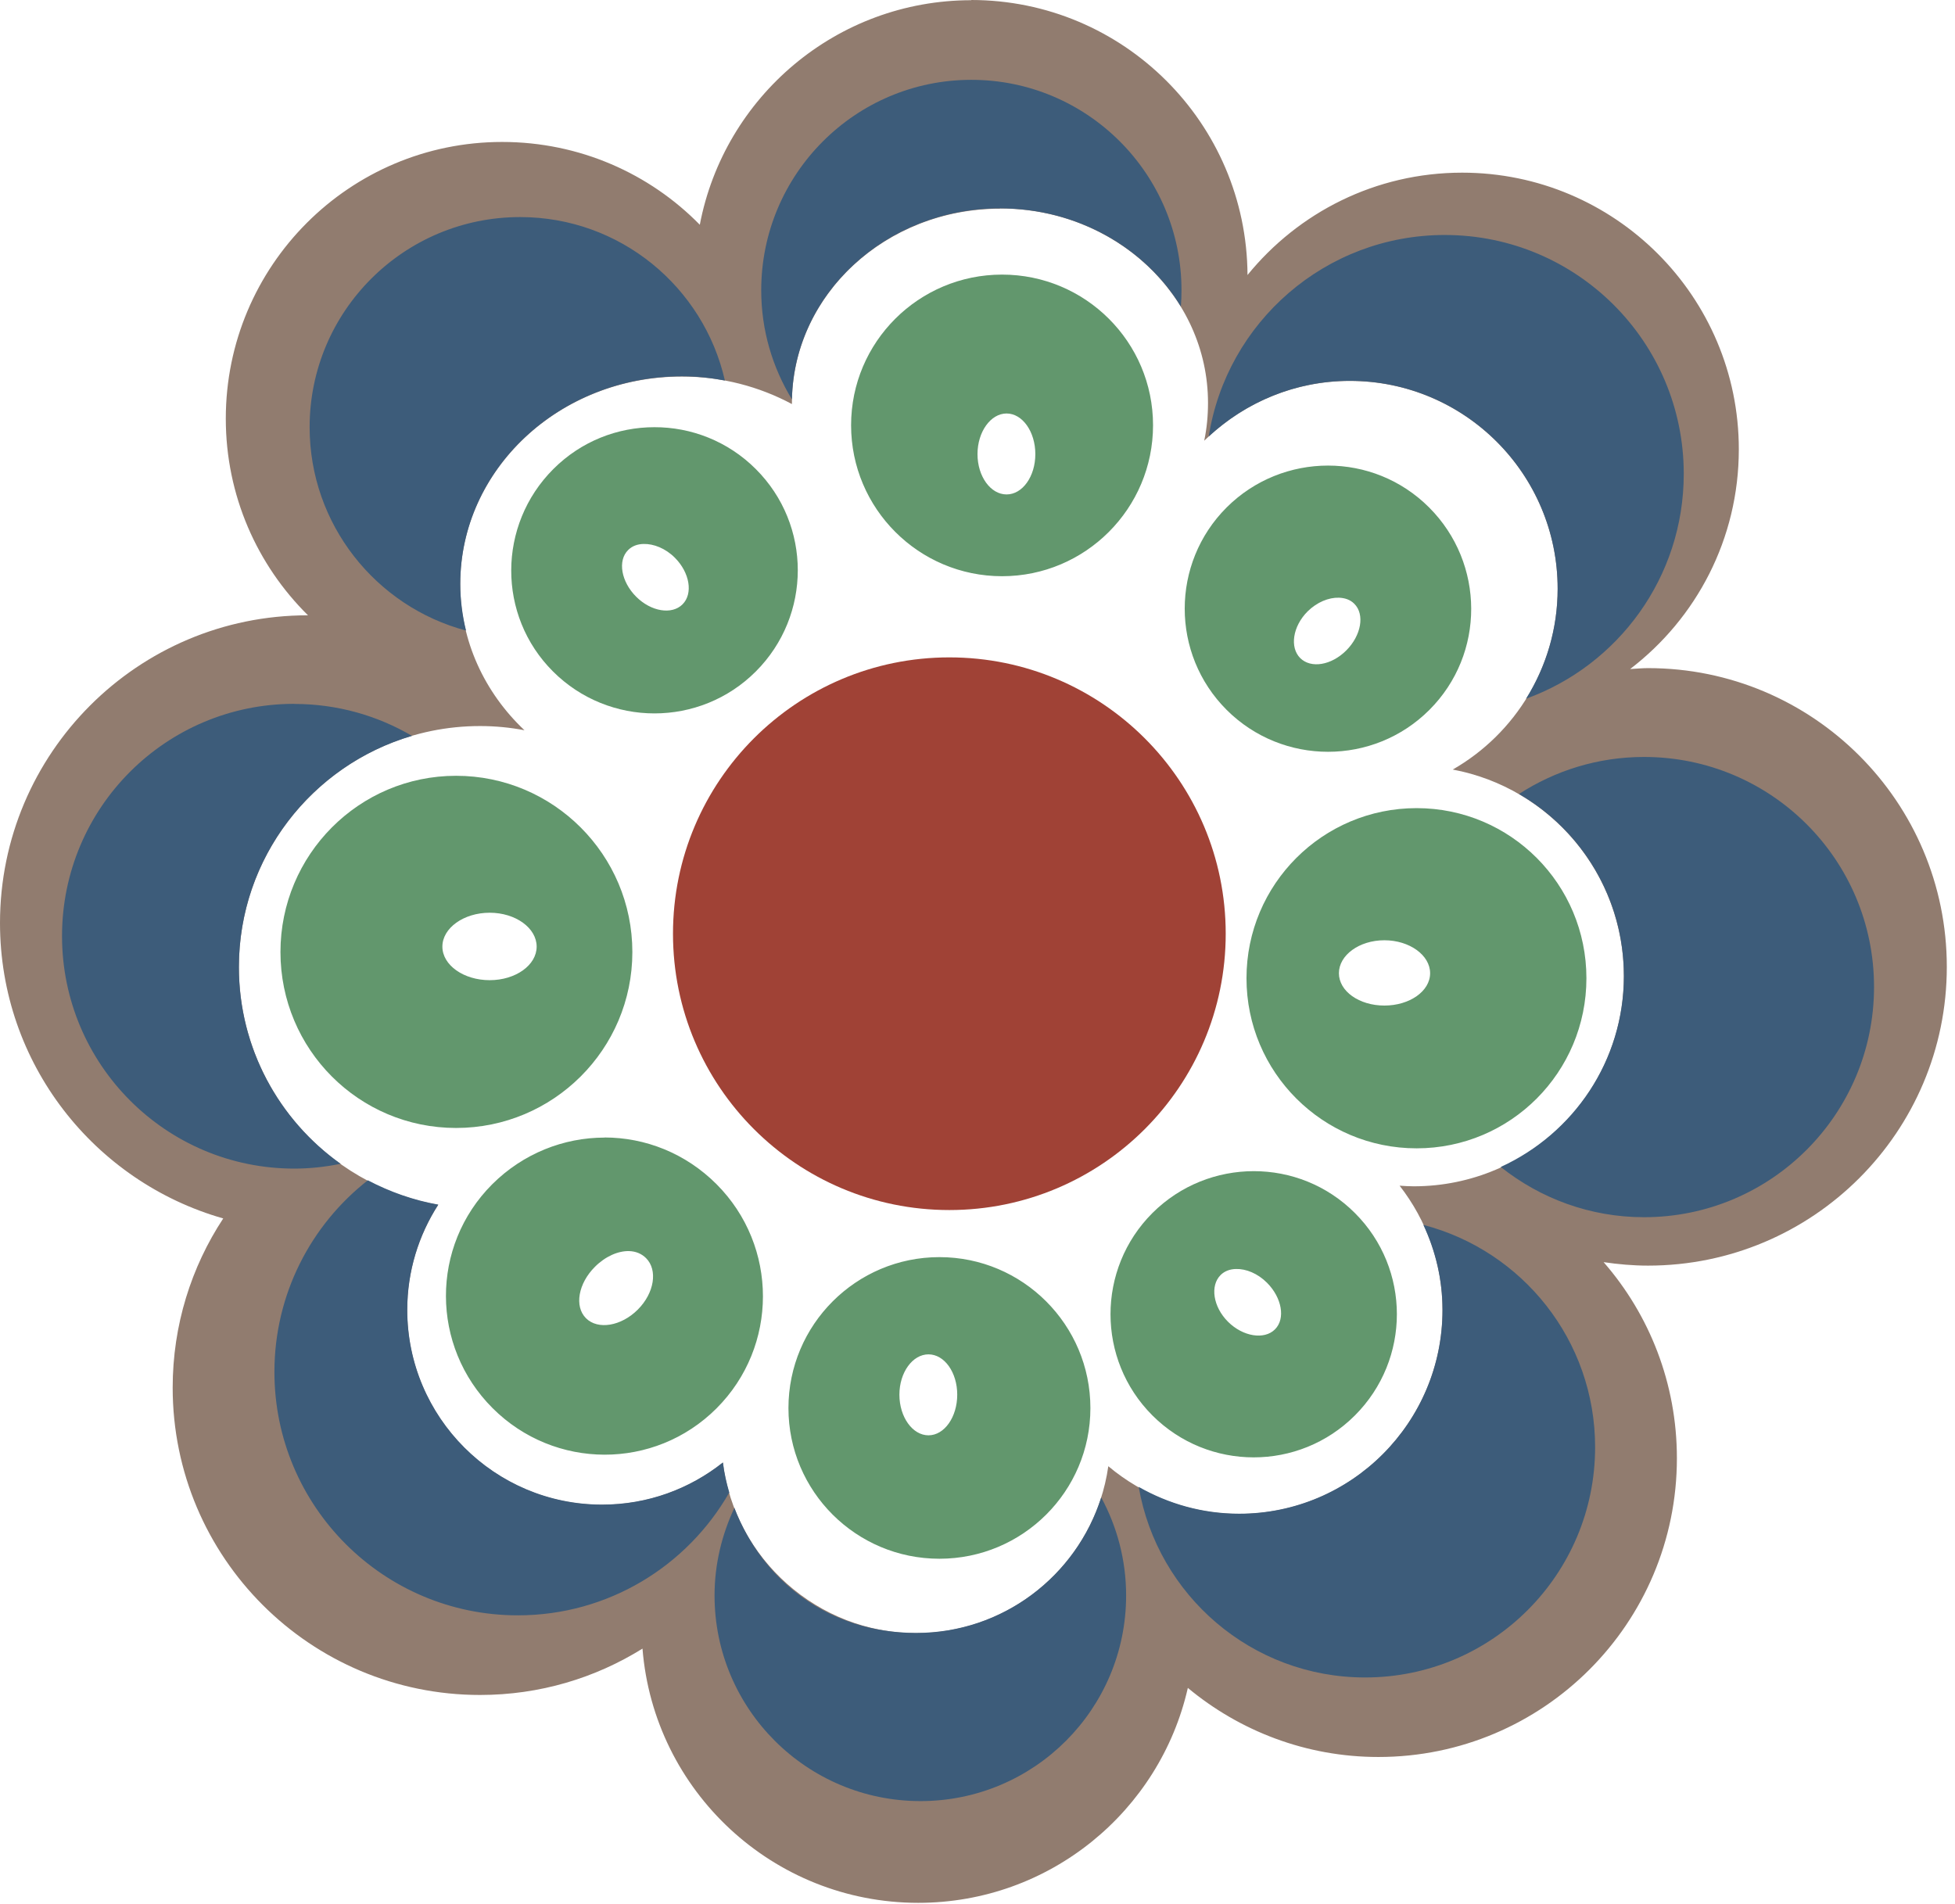
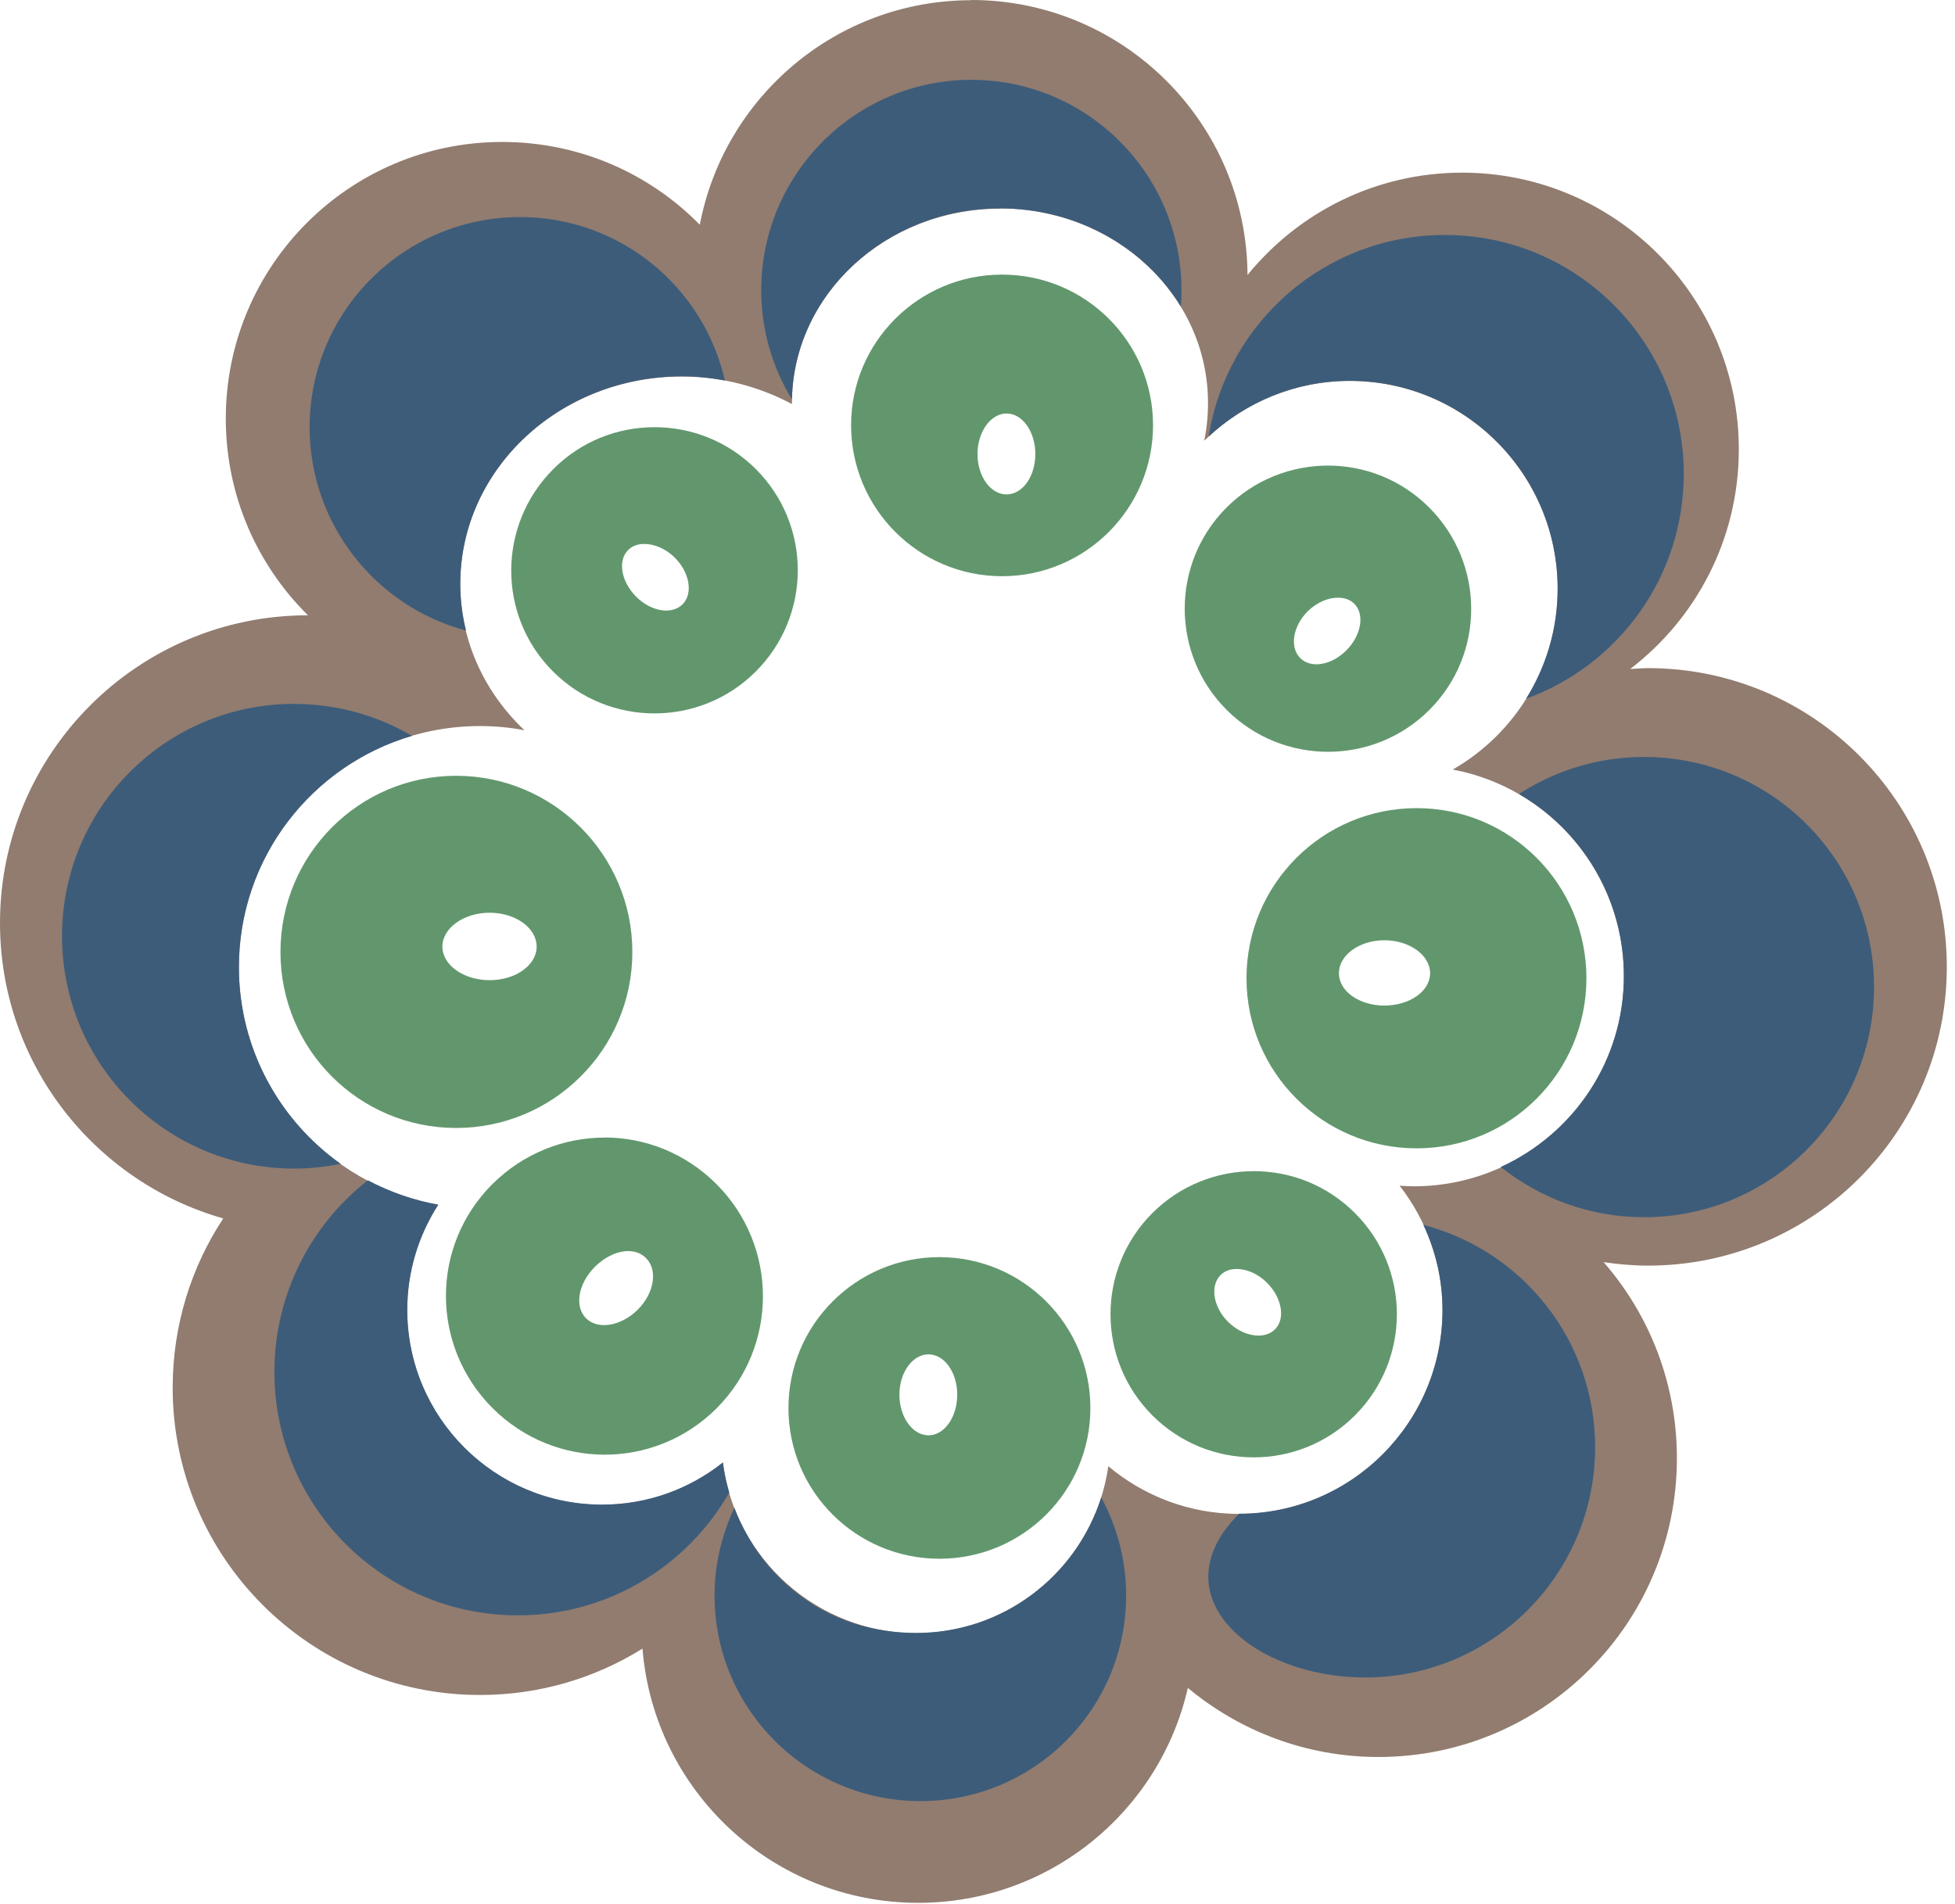
<svg xmlns="http://www.w3.org/2000/svg" width="191" height="186" viewBox="0 0 191 186" fill="none">
  <path d="M94.9 0.02C81.72 0.02 70.75 9.47 68.37 21.96C63.47 16.96 56.62 13.87 49.06 13.87C34.14 13.87 22.06 25.98 22.06 40.9C22.06 48.42 25.13 55.22 30.09 60.12H30.06C13.47 60.12 0 73.59 0 90.18C0 103.92 9.23 115.47 21.81 119.05C18.69 123.79 16.87 129.48 16.87 135.58C16.87 152.17 30.31 165.61 46.9 165.61C52.73 165.61 58.17 163.95 62.77 161.08C63.88 174.99 75.52 185.92 89.71 185.92C102.57 185.92 113.32 176.95 116.05 164.92C121.1 169.12 127.59 171.67 134.67 171.67C150.79 171.67 163.83 158.6 163.83 142.48C163.83 135.15 161.14 128.45 156.67 123.32C158.09 123.53 159.54 123.66 161.01 123.66C177.13 123.66 190.2 110.59 190.2 94.47C190.2 78.35 177.13 65.28 161.01 65.28C160.42 65.28 159.84 65.34 159.26 65.37C165.72 60.43 169.88 52.66 169.88 43.9C169.88 28.98 157.77 16.87 142.85 16.87C134.38 16.87 126.84 20.77 121.88 26.87C121.8 12.02 109.75 0 94.88 0L94.9 0.02ZM97.71 20.37C108.93 20.37 118.02 28.87 118.02 39.37C118.02 40.63 117.9 41.87 117.65 43.06C121.32 39.47 126.33 37.22 131.87 37.22C143.09 37.22 152.18 46.31 152.18 57.53C152.18 65.09 148.05 71.69 141.93 75.19C151.45 76.97 158.65 85.34 158.65 95.38C158.65 106.72 149.46 115.91 138.12 115.91C137.66 115.91 137.2 115.88 136.74 115.85C139.36 119.22 140.93 123.41 140.93 128.01C140.93 138.99 132.04 147.92 121.06 147.92C116.2 147.92 111.73 146.16 108.28 143.26C106.97 152.48 99.08 159.57 89.5 159.57C79.92 159.57 71.79 152.31 70.62 142.91C67.37 145.49 63.28 147.03 58.81 147.03C48.31 147.03 39.78 138.5 39.78 128C39.78 124.21 40.9 120.69 42.81 117.72C31.75 115.78 23.34 106.12 23.34 94.5C23.34 81.49 33.89 70.94 46.9 70.94C48.38 70.94 49.84 71.08 51.24 71.35C47.36 67.69 44.96 62.63 44.96 57.07C44.96 45.87 54.65 36.79 66.62 36.79C70.53 36.79 74.2 37.78 77.37 39.48V39.39C77.37 28.89 86.49 20.39 97.71 20.39V20.37Z" fill="#917C6F" />
-   <path d="M94.9 7.8C83.56 7.8 74.37 17.02 74.37 28.36C74.37 32.27 75.47 35.9 77.37 39.02C77.57 28.68 86.62 20.36 97.71 20.36C105.27 20.36 111.87 24.22 115.37 29.95C115.41 29.42 115.43 28.89 115.43 28.36C115.43 17.02 106.24 7.8 94.9 7.8ZM50.81 21.21C39.47 21.21 30.25 30.4 30.25 41.74C30.25 51.25 36.75 59.28 45.53 61.61C45.17 60.14 44.97 58.62 44.97 57.05C44.97 45.85 54.66 36.77 66.63 36.77C68.06 36.77 69.46 36.92 70.82 37.18C68.74 28.04 60.59 21.21 50.82 21.21H50.81ZM141.15 22.96C129.5 22.96 119.84 31.49 118.09 42.65C121.71 39.3 126.55 37.21 131.87 37.21C143.09 37.21 152.18 46.3 152.18 57.52C152.18 61.47 151.04 65.15 149.09 68.27C158.08 65.02 164.5 56.41 164.5 46.3C164.5 33.41 154.05 22.96 141.16 22.96H141.15ZM28.75 68.77C16.21 68.77 6.06 78.92 6.06 91.46C6.06 104 16.21 114.18 28.75 114.18C30.31 114.18 31.81 114.01 33.28 113.71C27.27 109.44 23.34 102.42 23.34 94.49C23.34 83.79 30.48 74.77 40.25 71.9C36.88 69.92 32.95 68.78 28.75 68.78V68.77ZM160.62 73.96C156.11 73.96 151.92 75.3 148.4 77.58C154.53 81.13 158.65 87.76 158.65 95.36C158.65 103.66 153.71 110.78 146.62 114.02C150.46 117.08 155.33 118.93 160.62 118.93C173.04 118.93 183.09 108.85 183.09 96.43C183.09 84.01 173.04 73.96 160.62 73.96ZM35.93 115.33C30.38 119.68 26.81 126.45 26.81 134.05C26.81 147.18 37.46 157.83 50.59 157.83C59.44 157.83 67.15 153 71.25 145.83C70.97 144.88 70.75 143.9 70.63 142.89C67.38 145.47 63.29 147.01 58.82 147.01C48.32 147.01 39.79 138.48 39.79 127.98C39.79 124.19 40.91 120.67 42.82 117.7C40.38 117.27 38.07 116.44 35.95 115.33H35.93ZM139.06 119.68C140.24 122.21 140.93 125.01 140.93 127.99C140.93 138.97 132.04 147.9 121.06 147.9C117.49 147.9 114.15 146.93 111.25 145.28C113.08 155.86 122.28 163.9 133.37 163.9C145.79 163.9 155.84 153.82 155.84 141.4C155.84 130.95 148.72 122.2 139.06 119.68ZM107.59 146.3C105.15 153.98 97.99 159.55 89.5 159.55C81.01 159.55 74.49 154.47 71.75 147.33C70.53 149.93 69.81 152.83 69.81 155.89C69.81 166.99 78.83 175.98 89.93 175.98C101.03 175.98 110.02 166.99 110.02 155.89C110.02 152.42 109.13 149.15 107.58 146.3H107.59Z" fill="#3D5C7A" />
-   <path d="M92.75 118.23C107.662 118.23 119.75 106.142 119.75 91.231C119.75 76.319 107.662 64.231 92.75 64.231C77.838 64.231 65.75 76.319 65.75 91.231C65.75 106.142 77.838 118.23 92.75 118.23Z" fill="#A04236" />
+   <path d="M94.9 7.8C83.56 7.8 74.37 17.02 74.37 28.36C74.37 32.27 75.47 35.9 77.37 39.02C77.57 28.68 86.62 20.36 97.71 20.36C105.27 20.36 111.87 24.22 115.37 29.95C115.41 29.42 115.43 28.89 115.43 28.36C115.43 17.02 106.24 7.8 94.9 7.8ZM50.81 21.21C39.47 21.21 30.25 30.4 30.25 41.74C30.25 51.25 36.75 59.28 45.53 61.61C45.17 60.14 44.97 58.62 44.97 57.05C44.97 45.85 54.66 36.77 66.63 36.77C68.06 36.77 69.46 36.92 70.82 37.18C68.74 28.04 60.59 21.21 50.82 21.21H50.81ZM141.15 22.96C129.5 22.96 119.84 31.49 118.09 42.65C121.71 39.3 126.55 37.21 131.87 37.21C143.09 37.21 152.18 46.3 152.18 57.52C152.18 61.47 151.04 65.15 149.09 68.27C158.08 65.02 164.5 56.41 164.5 46.3C164.5 33.41 154.05 22.96 141.16 22.96H141.15ZM28.75 68.77C16.21 68.77 6.06 78.92 6.06 91.46C6.06 104 16.21 114.18 28.75 114.18C30.31 114.18 31.81 114.01 33.28 113.71C27.27 109.44 23.34 102.42 23.34 94.49C23.34 83.79 30.48 74.77 40.25 71.9C36.88 69.92 32.95 68.78 28.75 68.78V68.77ZM160.62 73.96C156.11 73.96 151.92 75.3 148.4 77.58C154.53 81.13 158.65 87.76 158.65 95.36C158.65 103.66 153.71 110.78 146.62 114.02C150.46 117.08 155.33 118.93 160.62 118.93C173.04 118.93 183.09 108.85 183.09 96.43C183.09 84.01 173.04 73.96 160.62 73.96ZM35.93 115.33C30.38 119.68 26.81 126.45 26.81 134.05C26.81 147.18 37.46 157.83 50.59 157.83C59.44 157.83 67.15 153 71.25 145.83C70.97 144.88 70.75 143.9 70.63 142.89C67.38 145.47 63.29 147.01 58.82 147.01C48.32 147.01 39.79 138.48 39.79 127.98C39.79 124.19 40.91 120.67 42.82 117.7C40.38 117.27 38.07 116.44 35.95 115.33H35.93ZM139.06 119.68C140.24 122.21 140.93 125.01 140.93 127.99C140.93 138.97 132.04 147.9 121.06 147.9C113.08 155.86 122.28 163.9 133.37 163.9C145.79 163.9 155.84 153.82 155.84 141.4C155.84 130.95 148.72 122.2 139.06 119.68ZM107.59 146.3C105.15 153.98 97.99 159.55 89.5 159.55C81.01 159.55 74.49 154.47 71.75 147.33C70.53 149.93 69.81 152.83 69.81 155.89C69.81 166.99 78.83 175.98 89.93 175.98C101.03 175.98 110.02 166.99 110.02 155.89C110.02 152.42 109.13 149.15 107.58 146.3H107.59Z" fill="#3D5C7A" />
  <path d="M97.9 26.83C89.76 26.83 83.15 33.41 83.15 41.55C83.15 49.69 89.76 56.3 97.9 56.3C106.04 56.3 112.65 49.69 112.65 41.55C112.65 33.41 106.04 26.83 97.9 26.83ZM98.34 40.4C99.9 40.4 101.15 42.19 101.15 44.37C101.15 46.55 99.9 48.31 98.34 48.31C96.78 48.31 95.5 46.55 95.5 44.37C95.5 42.19 96.79 40.4 98.34 40.4ZM63.93 41.74C60.35 41.74 56.79 43.1 54.06 45.83C48.6 51.29 48.56 60.15 54.03 65.61C59.5 71.07 68.38 71.07 73.84 65.61C79.31 60.14 79.31 51.29 73.84 45.83C71.11 43.1 67.51 41.73 63.93 41.74ZM129.75 45.49C126.17 45.49 122.58 46.85 119.84 49.58C114.38 55.04 114.38 63.9 119.84 69.36C125.31 74.82 134.19 74.82 139.65 69.36C145.12 63.89 145.08 55.04 139.62 49.58C136.89 46.85 133.32 45.49 129.74 45.49H129.75ZM62.87 53.15C63.86 53.12 65.02 53.58 65.93 54.49C67.39 55.95 67.73 58.01 66.68 59.05C65.64 60.09 63.61 59.76 62.15 58.3C60.69 56.84 60.32 54.78 61.37 53.74C61.76 53.35 62.28 53.16 62.87 53.15ZM130.81 58.4C131.4 58.42 131.92 58.6 132.31 58.99C133.36 60.03 132.99 62.09 131.53 63.55C130.07 65.01 128.08 65.34 127.03 64.3C125.99 63.26 126.29 61.2 127.75 59.74C128.67 58.83 129.82 58.37 130.81 58.4ZM44.56 75.8C35.07 75.8 27.4 83.52 27.4 93.02C27.4 102.52 35.06 110.21 44.56 110.21C54.06 110.21 61.78 102.52 61.78 93.02C61.78 83.52 54.06 75.8 44.56 75.8ZM138.4 78.96C129.22 78.96 121.78 86.4 121.78 95.58C121.78 104.76 129.22 112.2 138.4 112.2C147.58 112.2 154.99 104.76 154.99 95.58C154.99 86.4 147.58 78.96 138.4 78.96ZM47.84 89.18C50.38 89.18 52.43 90.68 52.43 92.49C52.43 94.3 50.38 95.77 47.84 95.77C45.3 95.77 43.22 94.3 43.22 92.49C43.22 90.68 45.3 89.18 47.84 89.18ZM135.25 91.87C137.71 91.87 139.72 93.33 139.72 95.09C139.72 96.85 137.71 98.25 135.25 98.25C132.79 98.25 130.81 96.85 130.81 95.09C130.81 93.33 132.79 91.87 135.25 91.87ZM59.06 111.15C55.09 111.15 51.12 112.69 48.09 115.71C42.04 121.76 42.07 131.53 48.12 137.58C54.17 143.63 63.94 143.66 70 137.61C76.05 131.56 76.05 121.76 70 115.7C66.97 112.67 63.03 111.14 59.06 111.14V111.15ZM122.5 114.43C118.92 114.43 115.33 115.79 112.59 118.52C107.13 123.98 107.13 132.84 112.59 138.3C118.06 143.76 126.91 143.76 132.37 138.3C137.84 132.83 137.84 123.98 132.37 118.52C129.64 115.79 126.08 114.43 122.49 114.43H122.5ZM61.46 122.24C62.11 122.26 62.68 122.49 63.12 122.93C64.28 124.09 63.93 126.34 62.31 127.96C60.69 129.58 58.41 129.96 57.25 128.8C56.09 127.64 56.5 125.39 58.13 123.77C59.14 122.76 60.39 122.21 61.47 122.24H61.46ZM91.78 122.83C83.64 122.83 77.03 129.44 77.03 137.58C77.03 145.72 83.64 152.3 91.78 152.3C99.92 152.3 106.53 145.72 106.53 137.58C106.53 129.44 99.92 122.83 91.78 122.83ZM120.75 123.99C121.73 123.96 122.87 124.42 123.78 125.33C125.24 126.79 125.61 128.85 124.56 129.89C123.52 130.93 121.43 130.6 119.97 129.14C118.51 127.68 118.21 125.62 119.25 124.58C119.64 124.19 120.17 124 120.75 123.99ZM90.71 132.33C92.27 132.33 93.52 134.09 93.52 136.27C93.52 138.45 92.27 140.24 90.71 140.24C89.15 140.24 87.87 138.45 87.87 136.27C87.87 134.09 89.16 132.33 90.71 132.33Z" fill="#62976D" />
</svg>